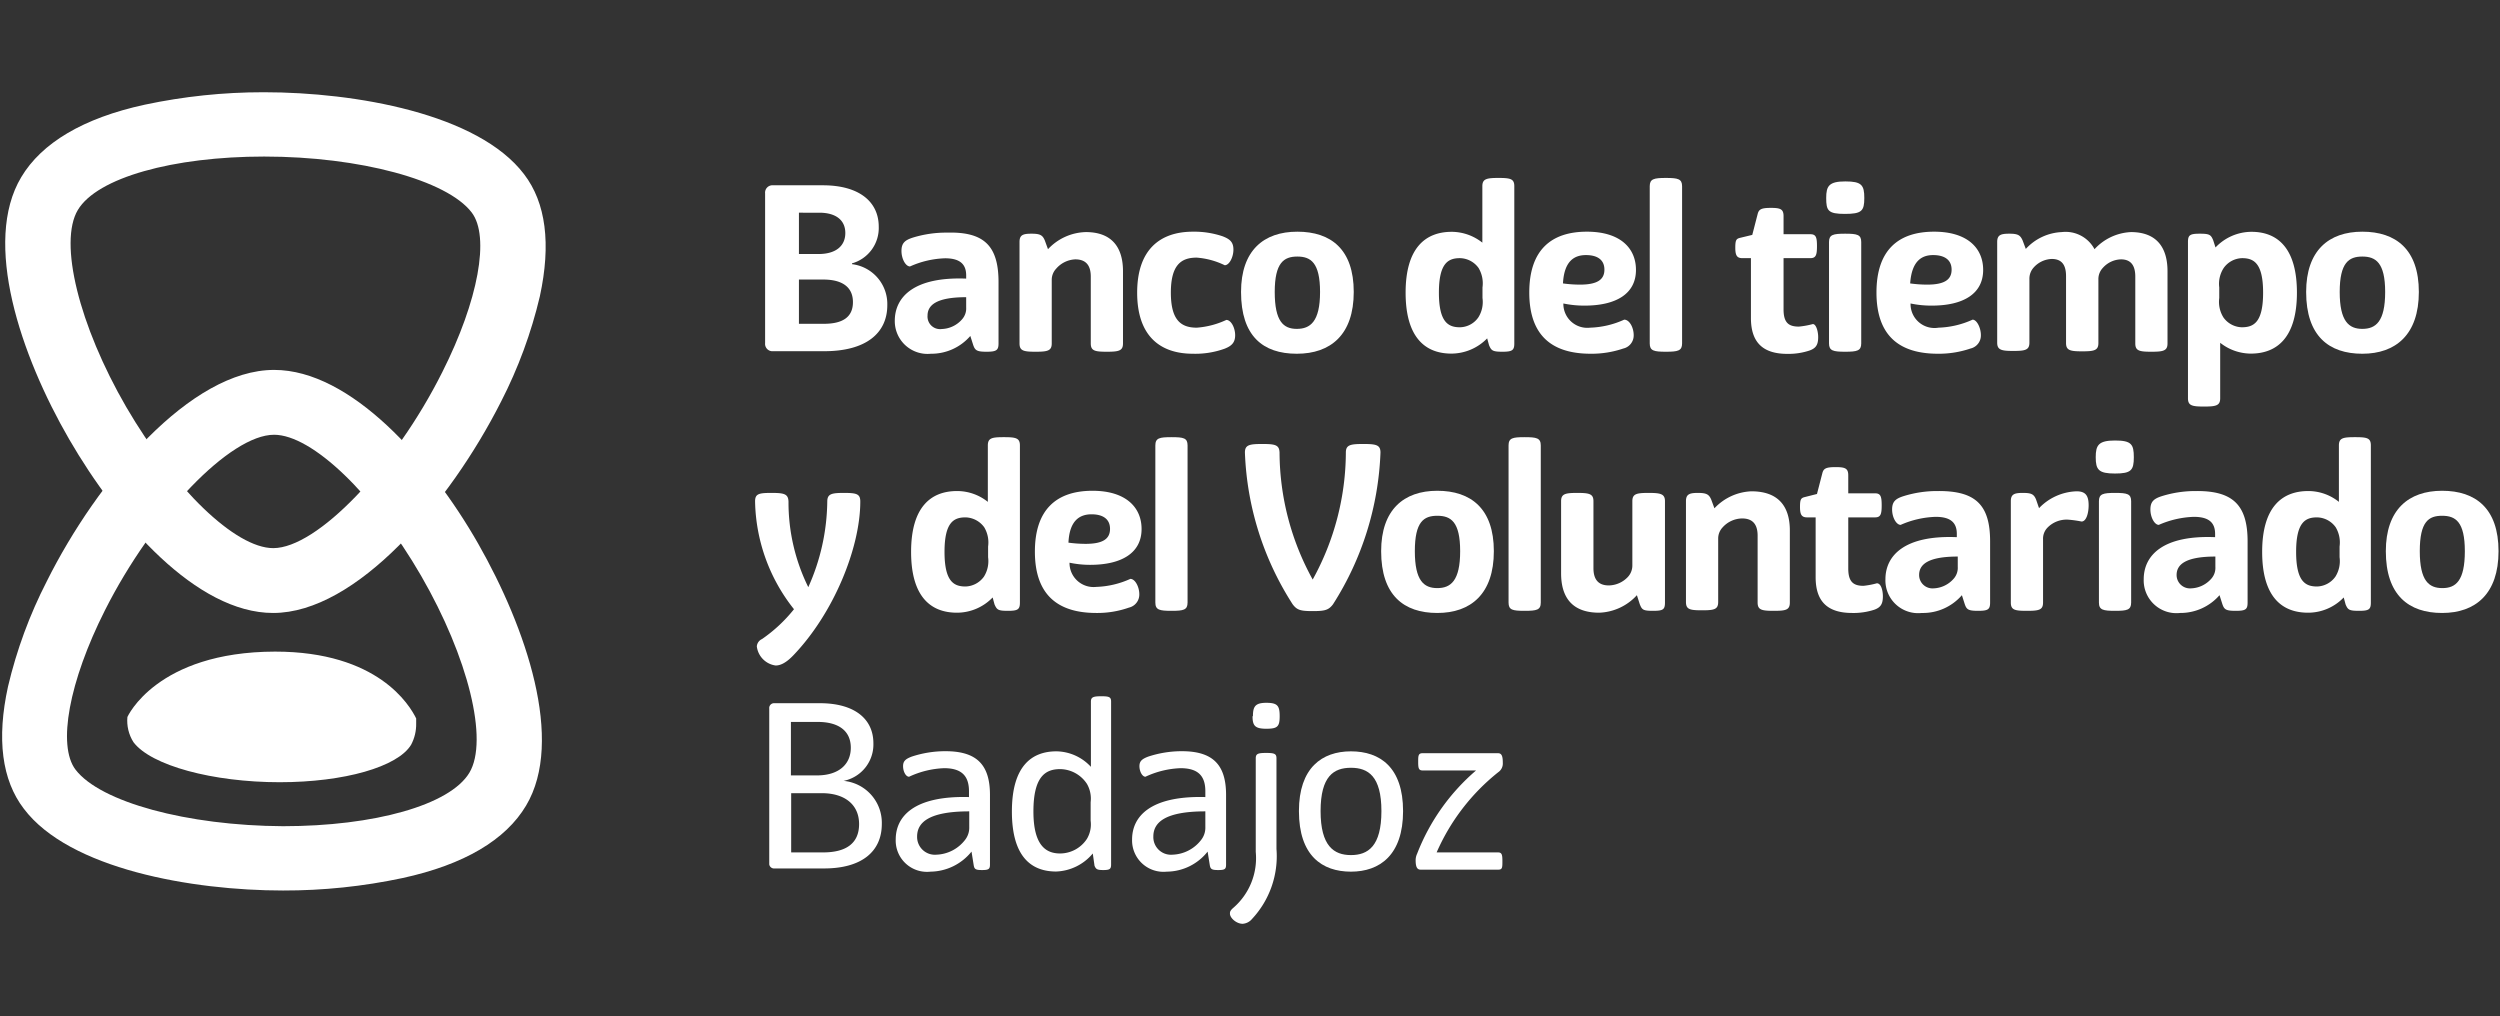
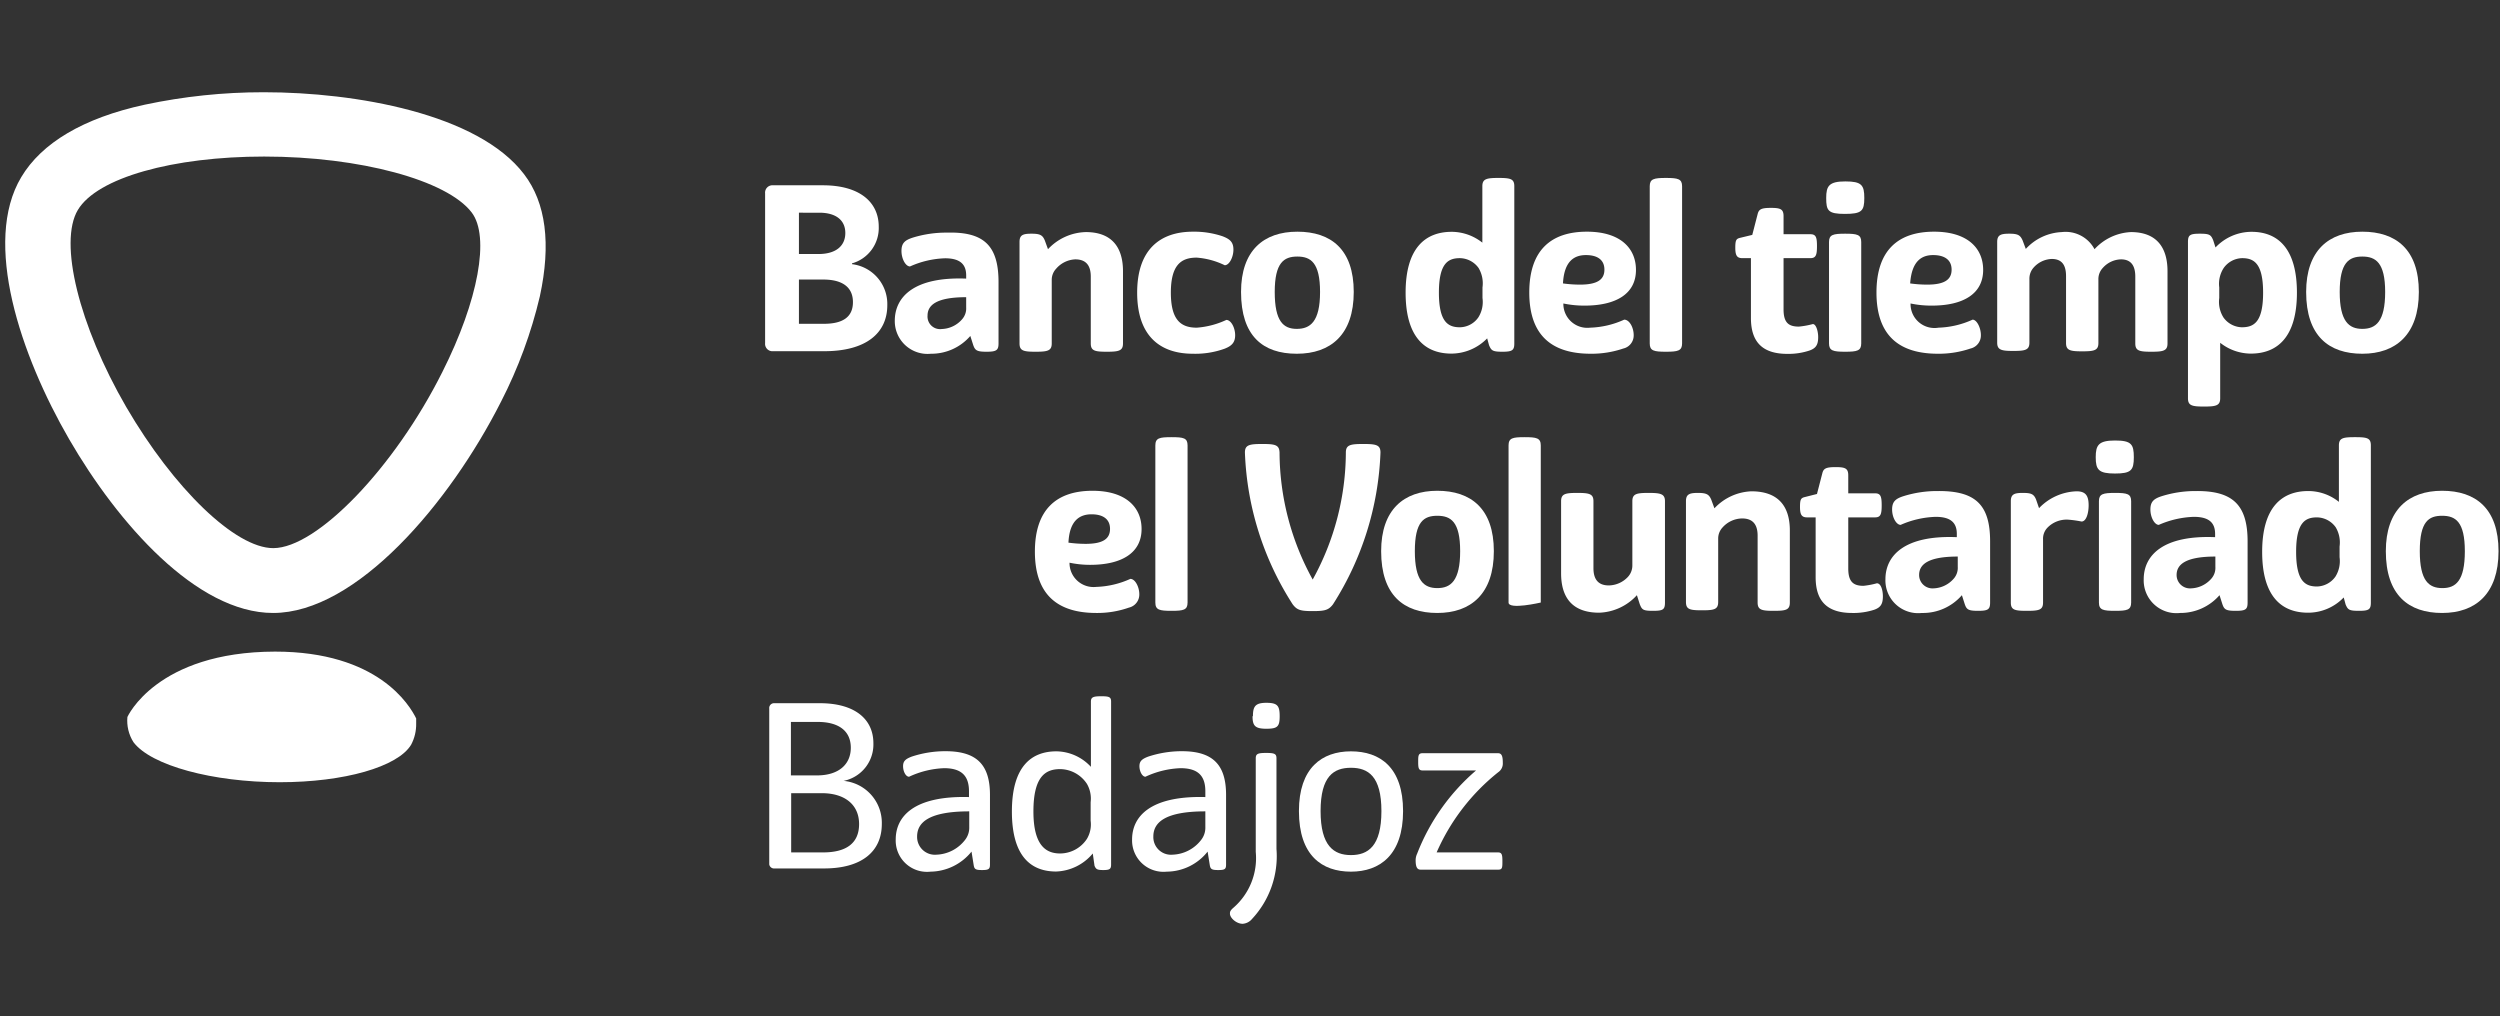
<svg xmlns="http://www.w3.org/2000/svg" id="Capa_1" data-name="Capa 1" viewBox="0 0 187 76">
  <rect x="0" y="0" width="187" height="76" fill="#333333" stroke="none" />
  <defs>
    <style>.cls-1,.cls-2{fill:none;}.cls-1{clip-rule:evenodd;}.cls-3{clip-path:url(#clip-path);}.cls-4{fill:#fff;}.cls-5{clip-path:url(#clip-path-2);}.cls-6{isolation:isolate;}.cls-7{clip-path:url(#clip-path-3);}.cls-8{clip-path:url(#clip-path-4);}.cls-9{clip-path:url(#clip-path-5);}.cls-10{clip-path:url(#clip-path-6);}.cls-11{clip-path:url(#clip-path-7);}.cls-12{clip-path:url(#clip-path-8);}.cls-13{clip-path:url(#clip-path-9);}</style>
    <clipPath id="clip-path">
      <path class="cls-1" d="M20.57,48.74c7.7,0,10.07,4,10.56,5v.38a3.25,3.25,0,0,1-.38,1.59c-1,1.65-5,2.8-9.83,2.8-5,0-9.63-1.25-10.94-3a3,3,0,0,1-.45-1.88v0S11.7,48.76,20.57,48.74Z" />
    </clipPath>
    <clipPath id="clip-path-2">
      <path class="cls-1" d="M5.65,57.57c-1.37-1.8-.49-6.59,2.2-11.92,3.59-7.12,9.38-13.13,12.65-13.13h0c2.84,0,7.47,4.44,11,10.55s5.06,12.31,3.61,14.73-7.12,4-13.94,4C14,61.76,7.51,60,5.65,57.57ZM20.5,27.67c-6.23,0-13.2,8.2-17,15.81a34.61,34.61,0,0,0-2.9,7.87c-.86,3.92-.46,7,1.18,9.14C5.18,65,14.36,66.61,21.17,66.61a42.51,42.51,0,0,0,8.93-.93c4.62-1,7.73-2.86,9.25-5.42,2.9-4.86,0-13.31-3.58-19.59s-9.55-13-15.26-13Z" />
    </clipPath>
    <clipPath id="clip-path-3">
      <rect class="cls-2" x="-4.51" y="24.12" width="49.55" height="46.31" />
    </clipPath>
    <clipPath id="clip-path-4">
      <rect class="cls-2" x="-3.48" y="24.13" width="47.62" height="46.03" />
    </clipPath>
    <clipPath id="clip-path-5">
-       <rect class="cls-2" x="-0.2" y="27.35" width="43.08" height="39.85" />
-     </clipPath>
+       </clipPath>
    <clipPath id="clip-path-6">
      <path class="cls-1" d="M9.44,30.44C5.9,24.33,4.38,18.13,5.82,15.71s7.13-4,13.94-4c7.14,0,13.67,1.76,15.52,4.18,1.38,1.8.5,6.59-2.19,11.93C29.5,35,23.7,41,20.44,41h0C17.6,41,13,36.55,9.44,30.44ZM10.83,7.83c-4.61,1-7.72,2.87-9.24,5.42-2.91,4.86-.06,13.31,3.58,19.6s9.54,13,15.26,13h0c6.22,0,13.2-8.2,17.05-15.81a34.61,34.61,0,0,0,2.9-7.87c.85-3.92.46-7-1.18-9.14C35.76,8.5,26.58,6.9,19.76,6.9h-.07A42.52,42.52,0,0,0,10.83,7.83Z" />
    </clipPath>
    <clipPath id="clip-path-7">
      <rect class="cls-2" x="-4.51" y="2.58" width="49.55" height="47.39" />
    </clipPath>
    <clipPath id="clip-path-8">
      <rect class="cls-2" x="-3.48" y="3.35" width="47.62" height="46.03" />
    </clipPath>
    <clipPath id="clip-path-9">
      <rect class="cls-2" x="-0.2" y="6.89" width="42.01" height="39.85" />
    </clipPath>
  </defs>
  <g class="cls-3">
    <rect class="cls-4" x="4.14" y="43.35" width="32.38" height="20.56" />
  </g>
  <g class="cls-5">
    <g class="cls-6">
      <g class="cls-7">
        <g class="cls-8">
          <g class="cls-9">
            <rect class="cls-4" x="-8.87" y="18.74" width="58.39" height="56.8" />
          </g>
        </g>
      </g>
    </g>
  </g>
  <g class="cls-10">
    <g class="cls-6">
      <g class="cls-11">
        <g class="cls-12">
          <g class="cls-13">
            <rect class="cls-4" x="-8.87" y="-2.03" width="58.39" height="56.8" />
          </g>
        </g>
      </g>
    </g>
  </g>
  <path class="cls-4" d="M57.23,25.67V14.46a.55.55,0,0,1,.6-.6h3.72c2.73,0,4.18,1.24,4.18,3.1a2.75,2.75,0,0,1-2,2.74v.06a3,3,0,0,1,2.64,3.07c0,2.1-1.61,3.44-4.71,3.44H57.83A.55.55,0,0,1,57.23,25.67Zm4-6.67c1.3,0,2-.61,2-1.57s-.7-1.52-1.95-1.52H59.76V19Zm.4,5.22c1.4,0,2.17-.5,2.17-1.62s-.79-1.69-2.22-1.69H59.76v3.31Z" />
  <path class="cls-4" d="M74.69,21.1v4.59c0,.51-.16.62-.9.62s-.86-.11-1-.52l-.21-.66a3.85,3.85,0,0,1-2.95,1.33A2.45,2.45,0,0,1,66.93,24c0-1.8,1.45-3.31,5.34-3.16v-.24c0-.79-.41-1.28-1.58-1.28a6.9,6.9,0,0,0-2.62.61c-.33,0-.64-.57-.64-1.16s.26-.81.86-1a8.48,8.48,0,0,1,2.57-.37C73.6,17.33,74.69,18.38,74.69,21.1ZM72.27,23v-.77c-2.24,0-2.89.6-2.89,1.38a.94.94,0,0,0,1.07,1A2.1,2.1,0,0,0,72,23.84,1.22,1.22,0,0,0,72.27,23Z" />
  <path class="cls-4" d="M84,20.29v5.4c0,.55-.31.62-1.21.62s-1.2-.07-1.2-.62v-5c0-.74-.28-1.29-1.16-1.29A2,2,0,0,0,79,20.1a1.21,1.21,0,0,0-.33.83v4.76c0,.55-.31.62-1.21.62s-1.2-.07-1.2-.62V18.1c0-.52.25-.62.89-.62s.83.1,1,.5l.24.66a4,4,0,0,1,2.83-1.28C83.13,17.36,84,18.46,84,20.29Z" />
  <path class="cls-4" d="M85.06,21.89c0-3.22,1.71-4.56,4.17-4.56a6.67,6.67,0,0,1,2.21.34c.55.21.82.43.82,1s-.31,1.17-.65,1.17a5.77,5.77,0,0,0-2.1-.57c-1.18,0-1.93.57-1.93,2.62s.75,2.62,1.94,2.62a6.3,6.3,0,0,0,2.21-.58c.35,0,.66.58.66,1.15s-.3.81-.78,1a6.45,6.45,0,0,1-2.38.38C86.77,26.46,85.06,25.13,85.06,21.89Z" />
  <path class="cls-4" d="M92.83,21.84c0-3.1,1.69-4.51,4.21-4.51s4.22,1.32,4.22,4.51S99.54,26.46,97,26.46,92.83,25.13,92.83,21.84Zm5.91,0c0-2.2-.7-2.65-1.7-2.65s-1.69.45-1.69,2.65S96,24.6,97,24.6,98.74,24.07,98.74,21.84Z" />
  <path class="cls-4" d="M113.27,13.93V25.69c0,.51-.15.62-.89.62s-.83-.09-1-.49l-.14-.51a3.75,3.75,0,0,1-2.67,1.14c-2,0-3.43-1.25-3.43-4.56s1.45-4.55,3.45-4.55a3.72,3.72,0,0,1,2.29.81V13.93c0-.55.31-.62,1.21-.62S113.27,13.38,113.27,13.93Zm-2.38,7.57a2.24,2.24,0,0,0-.29-1.45,1.75,1.75,0,0,0-1.4-.74c-.88,0-1.57.38-1.57,2.58s.69,2.59,1.57,2.59a1.71,1.71,0,0,0,1.38-.74,2.16,2.16,0,0,0,.31-1.45Z" />
  <path class="cls-4" d="M122.2,25.07a1,1,0,0,1-.78,1,7.35,7.35,0,0,1-2.43.39c-2.81,0-4.6-1.27-4.6-4.58,0-3.16,1.62-4.55,4.31-4.55,2.48,0,3.67,1.22,3.67,2.86,0,1.81-1.52,2.67-3.84,2.67a7.59,7.59,0,0,1-1.59-.16,1.79,1.79,0,0,0,2,1.81,6.62,6.62,0,0,0,2.55-.6C121.89,23.91,122.2,24.51,122.2,25.07Zm-5.29-3.87a9.36,9.36,0,0,0,1.27.09c1.31,0,1.83-.38,1.83-1.12s-.53-1.09-1.38-1.09S117,19.5,116.91,21.2Z" />
  <path class="cls-4" d="M123.4,25.69V13.93c0-.55.31-.62,1.21-.62s1.21.07,1.21.62V25.69c0,.55-.31.62-1.21.62S123.4,26.24,123.4,25.69Z" />
  <path class="cls-4" d="M136,25.22c0,.57-.17.83-.65,1a5,5,0,0,1-1.64.25c-1.67,0-2.74-.69-2.74-2.68V19.31h-.64c-.41,0-.53-.21-.53-.78s.07-.67.36-.74l.91-.22.4-1.55c.09-.37.28-.47,1-.47s.94.1.94.62v1.35h2c.42,0,.5.22.5.89s-.08.9-.5.9h-2v3.83c0,1,.38,1.29,1.14,1.29a6.13,6.13,0,0,0,1.05-.19C135.85,24.24,136,24.79,136,25.22Z" />
  <path class="cls-4" d="M136.6,14.81c0-.9.21-1.24,1.43-1.24s1.42.27,1.42,1.24S139.26,16,138,16,136.6,15.76,136.6,14.81Zm.21,10.88V18.1c0-.55.31-.62,1.21-.62s1.2.07,1.2.62v7.59c0,.55-.31.62-1.2.62S136.81,26.24,136.81,25.69Z" />
  <path class="cls-4" d="M148.17,25.07a1,1,0,0,1-.78,1,7.35,7.35,0,0,1-2.43.39c-2.81,0-4.6-1.27-4.6-4.58,0-3.16,1.62-4.55,4.31-4.55,2.48,0,3.67,1.22,3.67,2.86,0,1.81-1.52,2.67-3.84,2.67a7.52,7.52,0,0,1-1.59-.16A1.79,1.79,0,0,0,145,24.51a6.62,6.62,0,0,0,2.55-.6C147.86,23.91,148.17,24.51,148.17,25.07Zm-5.29-3.87a9.36,9.36,0,0,0,1.27.09c1.31,0,1.83-.38,1.83-1.12s-.54-1.09-1.38-1.09S143,19.5,142.88,21.2Z" />
  <path class="cls-4" d="M162.13,20.29v5.4c0,.55-.31.62-1.21.62s-1.2-.07-1.2-.62v-5c0-.74-.26-1.29-1.07-1.29a1.88,1.88,0,0,0-1.36.64,1.21,1.21,0,0,0-.33.86v4.76c0,.55-.31.62-1.21.62s-1.21-.07-1.21-.62v-5c0-.74-.24-1.29-1.07-1.29a1.9,1.9,0,0,0-1.36.65,1.24,1.24,0,0,0-.31.85v4.76c0,.55-.31.62-1.2.62s-1.21-.07-1.21-.62V18.1c0-.52.26-.62.9-.62s.82.1,1,.5l.24.64a3.88,3.88,0,0,1,2.69-1.26,2.45,2.45,0,0,1,2.45,1.28,3.94,3.94,0,0,1,2.72-1.28C161.27,17.36,162.13,18.46,162.13,20.29Z" />
  <path class="cls-4" d="M171.81,21.89c0,3.31-1.45,4.56-3.45,4.56a3.72,3.72,0,0,1-2.29-.81v4.15c0,.55-.31.62-1.21.62s-1.2-.07-1.2-.62V18.1c0-.52.15-.62.89-.62s.83.09,1,.5l.17.53a3.72,3.72,0,0,1,2.69-1.17C170.38,17.34,171.81,18.58,171.81,21.89Zm-2.53,0c0-2.2-.69-2.58-1.57-2.58a1.74,1.74,0,0,0-1.38.74A2.16,2.16,0,0,0,166,21.5v.79a2.2,2.2,0,0,0,.31,1.45,1.74,1.74,0,0,0,1.38.74C168.59,24.48,169.28,24.1,169.28,21.89Z" />
  <path class="cls-4" d="M172.5,21.84c0-3.1,1.69-4.51,4.2-4.51s4.23,1.32,4.23,4.51-1.73,4.62-4.23,4.62S172.5,25.13,172.5,21.84Zm5.91,0c0-2.2-.71-2.65-1.71-2.65s-1.69.45-1.69,2.65.69,2.76,1.69,2.76S178.41,24.07,178.41,21.84Z" />
-   <path class="cls-4" d="M64.35,37.51c0,3.48-2,8.37-5,11.5-.57.6-1,.77-1.33.77a1.64,1.64,0,0,1-1.41-1.43A.66.66,0,0,1,57,47.8a11.16,11.16,0,0,0,2.39-2.23,13.32,13.32,0,0,1-2.91-8.06c0-.57.27-.64,1.22-.64s1.26.07,1.28.65a14.34,14.34,0,0,0,1.48,6.4,16,16,0,0,0,1.42-6.4c0-.58.32-.65,1.25-.65S64.35,36.94,64.35,37.51Z" />
-   <path class="cls-4" d="M76.29,33.32V45.07c0,.52-.16.62-.9.62s-.82-.08-1-.48l-.14-.52a3.71,3.71,0,0,1-2.67,1.14c-2,0-3.43-1.24-3.43-4.55s1.44-4.55,3.44-4.55a3.68,3.68,0,0,1,2.3.81V33.32c0-.56.31-.62,1.2-.62S76.29,32.76,76.29,33.32Zm-2.38,7.56a2.22,2.22,0,0,0-.29-1.44,1.78,1.78,0,0,0-1.4-.74c-.88,0-1.57.37-1.57,2.58s.69,2.59,1.57,2.59a1.76,1.76,0,0,0,1.38-.74,2.18,2.18,0,0,0,.31-1.45Z" />
  <path class="cls-4" d="M85.22,44.45a1,1,0,0,1-.78,1,7.11,7.11,0,0,1-2.43.4c-2.81,0-4.6-1.28-4.6-4.59,0-3.15,1.62-4.55,4.31-4.55,2.48,0,3.67,1.23,3.67,2.86,0,1.81-1.52,2.68-3.85,2.68A7.5,7.5,0,0,1,80,42.09,1.8,1.8,0,0,0,82,43.9a6.68,6.68,0,0,0,2.55-.6C84.91,43.3,85.22,43.9,85.22,44.45Zm-5.3-3.86a9.6,9.6,0,0,0,1.28.09c1.31,0,1.83-.38,1.83-1.12s-.54-1.09-1.38-1.09S80,38.88,79.92,40.59Z" />
  <path class="cls-4" d="M86.42,45.07V33.32c0-.56.31-.62,1.21-.62s1.2.06,1.2.62V45.07c0,.56-.31.62-1.2.62S86.42,45.63,86.42,45.07Z" />
  <path class="cls-4" d="M103.26,33.85A22.62,22.62,0,0,1,99.71,45.2c-.33.44-.62.51-1.52.51s-1.17-.07-1.5-.51a22.45,22.45,0,0,1-3.57-11.35c0-.57.33-.64,1.3-.64s1.27.07,1.29.64a19.8,19.8,0,0,0,2.48,9.5,19.8,19.8,0,0,0,2.48-9.5c0-.57.33-.64,1.3-.64S103.26,33.28,103.26,33.85Z" />
  <path class="cls-4" d="M103.31,41.23c0-3.1,1.69-4.52,4.2-4.52s4.23,1.33,4.23,4.52-1.72,4.62-4.23,4.62S103.31,44.52,103.31,41.23Zm5.91,0c0-2.21-.7-2.65-1.71-2.65s-1.68.44-1.68,2.65.68,2.76,1.68,2.76S109.22,43.45,109.22,41.23Z" />
-   <path class="cls-4" d="M112.84,45.07V33.32c0-.56.31-.62,1.2-.62s1.21.06,1.21.62V45.07c0,.56-.31.62-1.21.62S112.84,45.63,112.84,45.07Z" />
+   <path class="cls-4" d="M112.84,45.07V33.32c0-.56.31-.62,1.2-.62s1.21.06,1.21.62V45.07S112.84,45.63,112.84,45.07Z" />
  <path class="cls-4" d="M124.54,37.49v7.57c0,.53-.13.63-.89.63s-.83-.08-1-.51l-.21-.66a4,4,0,0,1-2.82,1.31c-2,0-2.85-1.12-2.85-2.95V37.49c0-.55.31-.62,1.21-.62s1.21.07,1.21.62v5c0,.74.27,1.3,1.15,1.3a2,2,0,0,0,1.43-.64,1.26,1.26,0,0,0,.33-.88V37.49c0-.55.31-.62,1.21-.62S124.54,36.94,124.54,37.49Z" />
  <path class="cls-4" d="M133.88,39.68v5.39c0,.56-.31.62-1.2.62s-1.21-.06-1.21-.62v-5c0-.74-.28-1.29-1.16-1.29a2,2,0,0,0-1.46.67,1.21,1.21,0,0,0-.33.83v4.75c0,.56-.31.62-1.21.62s-1.2-.06-1.2-.62V37.49c0-.52.26-.62.89-.62s.83.1,1,.5l.24.65A4,4,0,0,1,131,36.75C133,36.75,133.88,37.85,133.88,39.68Z" />
  <path class="cls-4" d="M140.84,44.61c0,.57-.17.83-.65,1a5,5,0,0,1-1.64.24c-1.67,0-2.74-.69-2.74-2.67V38.7h-.64c-.41,0-.53-.21-.53-.78s.07-.67.36-.74l.91-.23.4-1.55c.09-.36.28-.46,1-.46s.94.1.94.62V36.9h2c.42,0,.5.23.5.9s-.08.9-.5.9h-2v3.82c0,1,.38,1.3,1.14,1.3a6.13,6.13,0,0,0,1-.19C140.71,43.63,140.84,44.18,140.84,44.61Z" />
  <path class="cls-4" d="M148.86,40.49v4.58c0,.52-.16.62-.9.62s-.86-.1-1-.51l-.21-.66a3.85,3.85,0,0,1-3,1.33,2.45,2.45,0,0,1-2.72-2.52c0-1.79,1.45-3.31,5.34-3.15v-.24c0-.8-.41-1.28-1.58-1.28a7,7,0,0,0-2.62.6c-.33,0-.64-.56-.64-1.15s.26-.81.86-1a8.45,8.45,0,0,1,2.57-.38C147.77,36.71,148.86,37.76,148.86,40.49Zm-2.42,1.91v-.77c-2.24,0-2.89.6-2.89,1.38a1,1,0,0,0,1.07,1,2.1,2.1,0,0,0,1.53-.74A1.22,1.22,0,0,0,146.44,42.4Z" />
  <path class="cls-4" d="M156.23,37.8c0,.57-.17,1.21-.53,1.21a8.26,8.26,0,0,0-1-.14,2,2,0,0,0-1.55.6,1.18,1.18,0,0,0-.33.86v4.74c0,.56-.31.62-1.21.62s-1.2-.06-1.2-.62V37.49c0-.52.26-.62.89-.62s.83.08,1,.5l.22.64a4.06,4.06,0,0,1,2.81-1.26C156,36.75,156.23,37.07,156.23,37.8Z" />
  <path class="cls-4" d="M156.76,34.2c0-.9.21-1.25,1.44-1.25s1.41.28,1.41,1.25-.19,1.22-1.41,1.22S156.76,35.14,156.76,34.2ZM157,45.07V37.49c0-.55.31-.62,1.21-.62s1.2.07,1.2.62v7.58c0,.56-.31.62-1.2.62S157,45.63,157,45.07Z" />
  <path class="cls-4" d="M168.12,40.49v4.58c0,.52-.15.62-.89.62s-.86-.1-1-.51l-.21-.66a3.87,3.87,0,0,1-2.95,1.33,2.45,2.45,0,0,1-2.72-2.52c0-1.79,1.44-3.31,5.34-3.15v-.24c0-.8-.41-1.28-1.59-1.28a7.05,7.05,0,0,0-2.62.6c-.32,0-.63-.56-.63-1.15s.26-.81.86-1a8.45,8.45,0,0,1,2.57-.38C167,36.71,168.12,37.76,168.12,40.49Zm-2.41,1.91v-.77c-2.24,0-2.9.6-2.9,1.38a1,1,0,0,0,1.07,1,2.11,2.11,0,0,0,1.54-.74A1.22,1.22,0,0,0,165.71,42.4Z" />
  <path class="cls-4" d="M177.34,33.32V45.07c0,.52-.15.62-.89.62s-.83-.08-1-.48l-.14-.52a3.69,3.69,0,0,1-2.67,1.14c-2,0-3.43-1.24-3.43-4.55s1.45-4.55,3.45-4.55a3.66,3.66,0,0,1,2.29.81V33.32c0-.56.31-.62,1.21-.62S177.34,32.76,177.34,33.32ZM175,40.88a2.22,2.22,0,0,0-.29-1.44,1.75,1.75,0,0,0-1.4-.74c-.87,0-1.56.37-1.56,2.58s.69,2.59,1.56,2.59a1.74,1.74,0,0,0,1.38-.74,2.18,2.18,0,0,0,.31-1.45Z" />
  <path class="cls-4" d="M178.46,41.23c0-3.1,1.69-4.52,4.21-4.52s4.22,1.33,4.22,4.52-1.72,4.62-4.22,4.62S178.46,44.52,178.46,41.23Zm5.91,0c0-2.21-.7-2.65-1.7-2.65S181,39,181,41.23s.69,2.76,1.69,2.76S184.37,43.45,184.37,41.23Z" />
  <path class="cls-4" d="M57.54,64.65V53a.36.36,0,0,1,.39-.4h3.4c2.57,0,4,1.16,4,3a2.78,2.78,0,0,1-2.23,2.81v0a3.15,3.15,0,0,1,2.86,3.22c0,2.07-1.51,3.33-4.32,3.33H57.93A.36.36,0,0,1,57.54,64.65ZM61.11,58c1.63,0,2.53-.83,2.53-2.07S62.76,54,61.16,54h-2v4Zm.46,5.76c1.71,0,2.69-.67,2.69-2.12s-1.07-2.31-2.79-2.31H59.18v4.43Z" />
  <path class="cls-4" d="M74.05,59.46v5.21c0,.33-.09.41-.59.41s-.58-.07-.63-.38l-.16-1a4,4,0,0,1-3.07,1.5A2.34,2.34,0,0,1,67,62.79c0-1.69,1.32-3.28,5.48-3.17v-.43c0-1.07-.47-1.73-1.86-1.73A6.77,6.77,0,0,0,68,58.1c-.25,0-.45-.4-.45-.79s.2-.54.63-.71a8,8,0,0,1,2.54-.41C73.05,56.19,74.05,57.19,74.05,59.46Zm-1.55,2.4V60.69c-3,0-3.9.82-3.9,1.88a1.33,1.33,0,0,0,1.45,1.36,2.83,2.83,0,0,0,2.14-1.11A1.48,1.48,0,0,0,72.5,61.86Z" />
  <path class="cls-4" d="M83.11,52.48V64.67c0,.33-.1.41-.58.41s-.55-.07-.66-.32l-.13-.92A3.73,3.73,0,0,1,79,65.19c-1.83,0-3.31-1.07-3.31-4.49s1.5-4.5,3.33-4.5a3.57,3.57,0,0,1,2.58,1.16V52.48c0-.34.19-.4.78-.4S83.11,52.14,83.11,52.48ZM81.58,60a2.2,2.2,0,0,0-.28-1.37,2.43,2.43,0,0,0-2-1.1c-1.1,0-2,.55-2,3.17s1,3.14,2,3.14a2.41,2.41,0,0,0,2-1.09,2.11,2.11,0,0,0,.28-1.36Z" />
  <path class="cls-4" d="M91.71,59.46v5.21c0,.33-.08.41-.58.41s-.59-.07-.64-.38l-.16-1a3.93,3.93,0,0,1-3.06,1.5,2.35,2.35,0,0,1-2.59-2.41c0-1.69,1.33-3.28,5.48-3.17v-.43c0-1.07-.46-1.73-1.86-1.73a6.77,6.77,0,0,0-2.62.64c-.24,0-.45-.4-.45-.79s.21-.54.64-.71a8,8,0,0,1,2.53-.41C90.71,56.19,91.71,57.19,91.71,59.46Zm-1.55,2.4V60.69c-3,0-3.89.82-3.89,1.88a1.32,1.32,0,0,0,1.44,1.36,2.81,2.81,0,0,0,2.14-1.11A1.48,1.48,0,0,0,90.16,61.86Z" />
  <path class="cls-4" d="M92,68.34c0-.12,0-.22.27-.45a4.91,4.91,0,0,0,1.66-4.17v-7c0-.34.17-.4.78-.4s.77.06.77.4V63.5a6.88,6.88,0,0,1-1.83,5.24,1,1,0,0,1-.7.36C92.49,69.1,92,68.67,92,68.34Zm1.72-14.77c0-.71.16-1,1-1s1,.22,1,1-.16.94-1,.94S93.69,54.29,93.69,53.57Z" />
  <path class="cls-4" d="M97.16,60.67c0-3.23,1.72-4.47,3.89-4.47s3.9,1.19,3.9,4.47-1.74,4.53-3.9,4.53S97.16,64,97.16,60.67Zm6.17,0c0-2.62-1-3.24-2.28-3.24s-2.27.62-2.27,3.24,1,3.29,2.27,3.29S103.33,63.31,103.33,60.67Z" />
  <path class="cls-4" d="M112.38,64.41c0,.48,0,.64-.31.64h-5.81c-.28,0-.37-.24-.37-.71a1.15,1.15,0,0,1,.11-.48,15.64,15.64,0,0,1,4.41-6.23h-4c-.29,0-.33-.17-.33-.63s0-.66.33-.66h5.64c.29,0,.36.24.36.74a.78.78,0,0,1-.34.68,15.7,15.7,0,0,0-4.61,6h4.61C112.34,63.77,112.38,63.94,112.38,64.41Z" />
</svg>